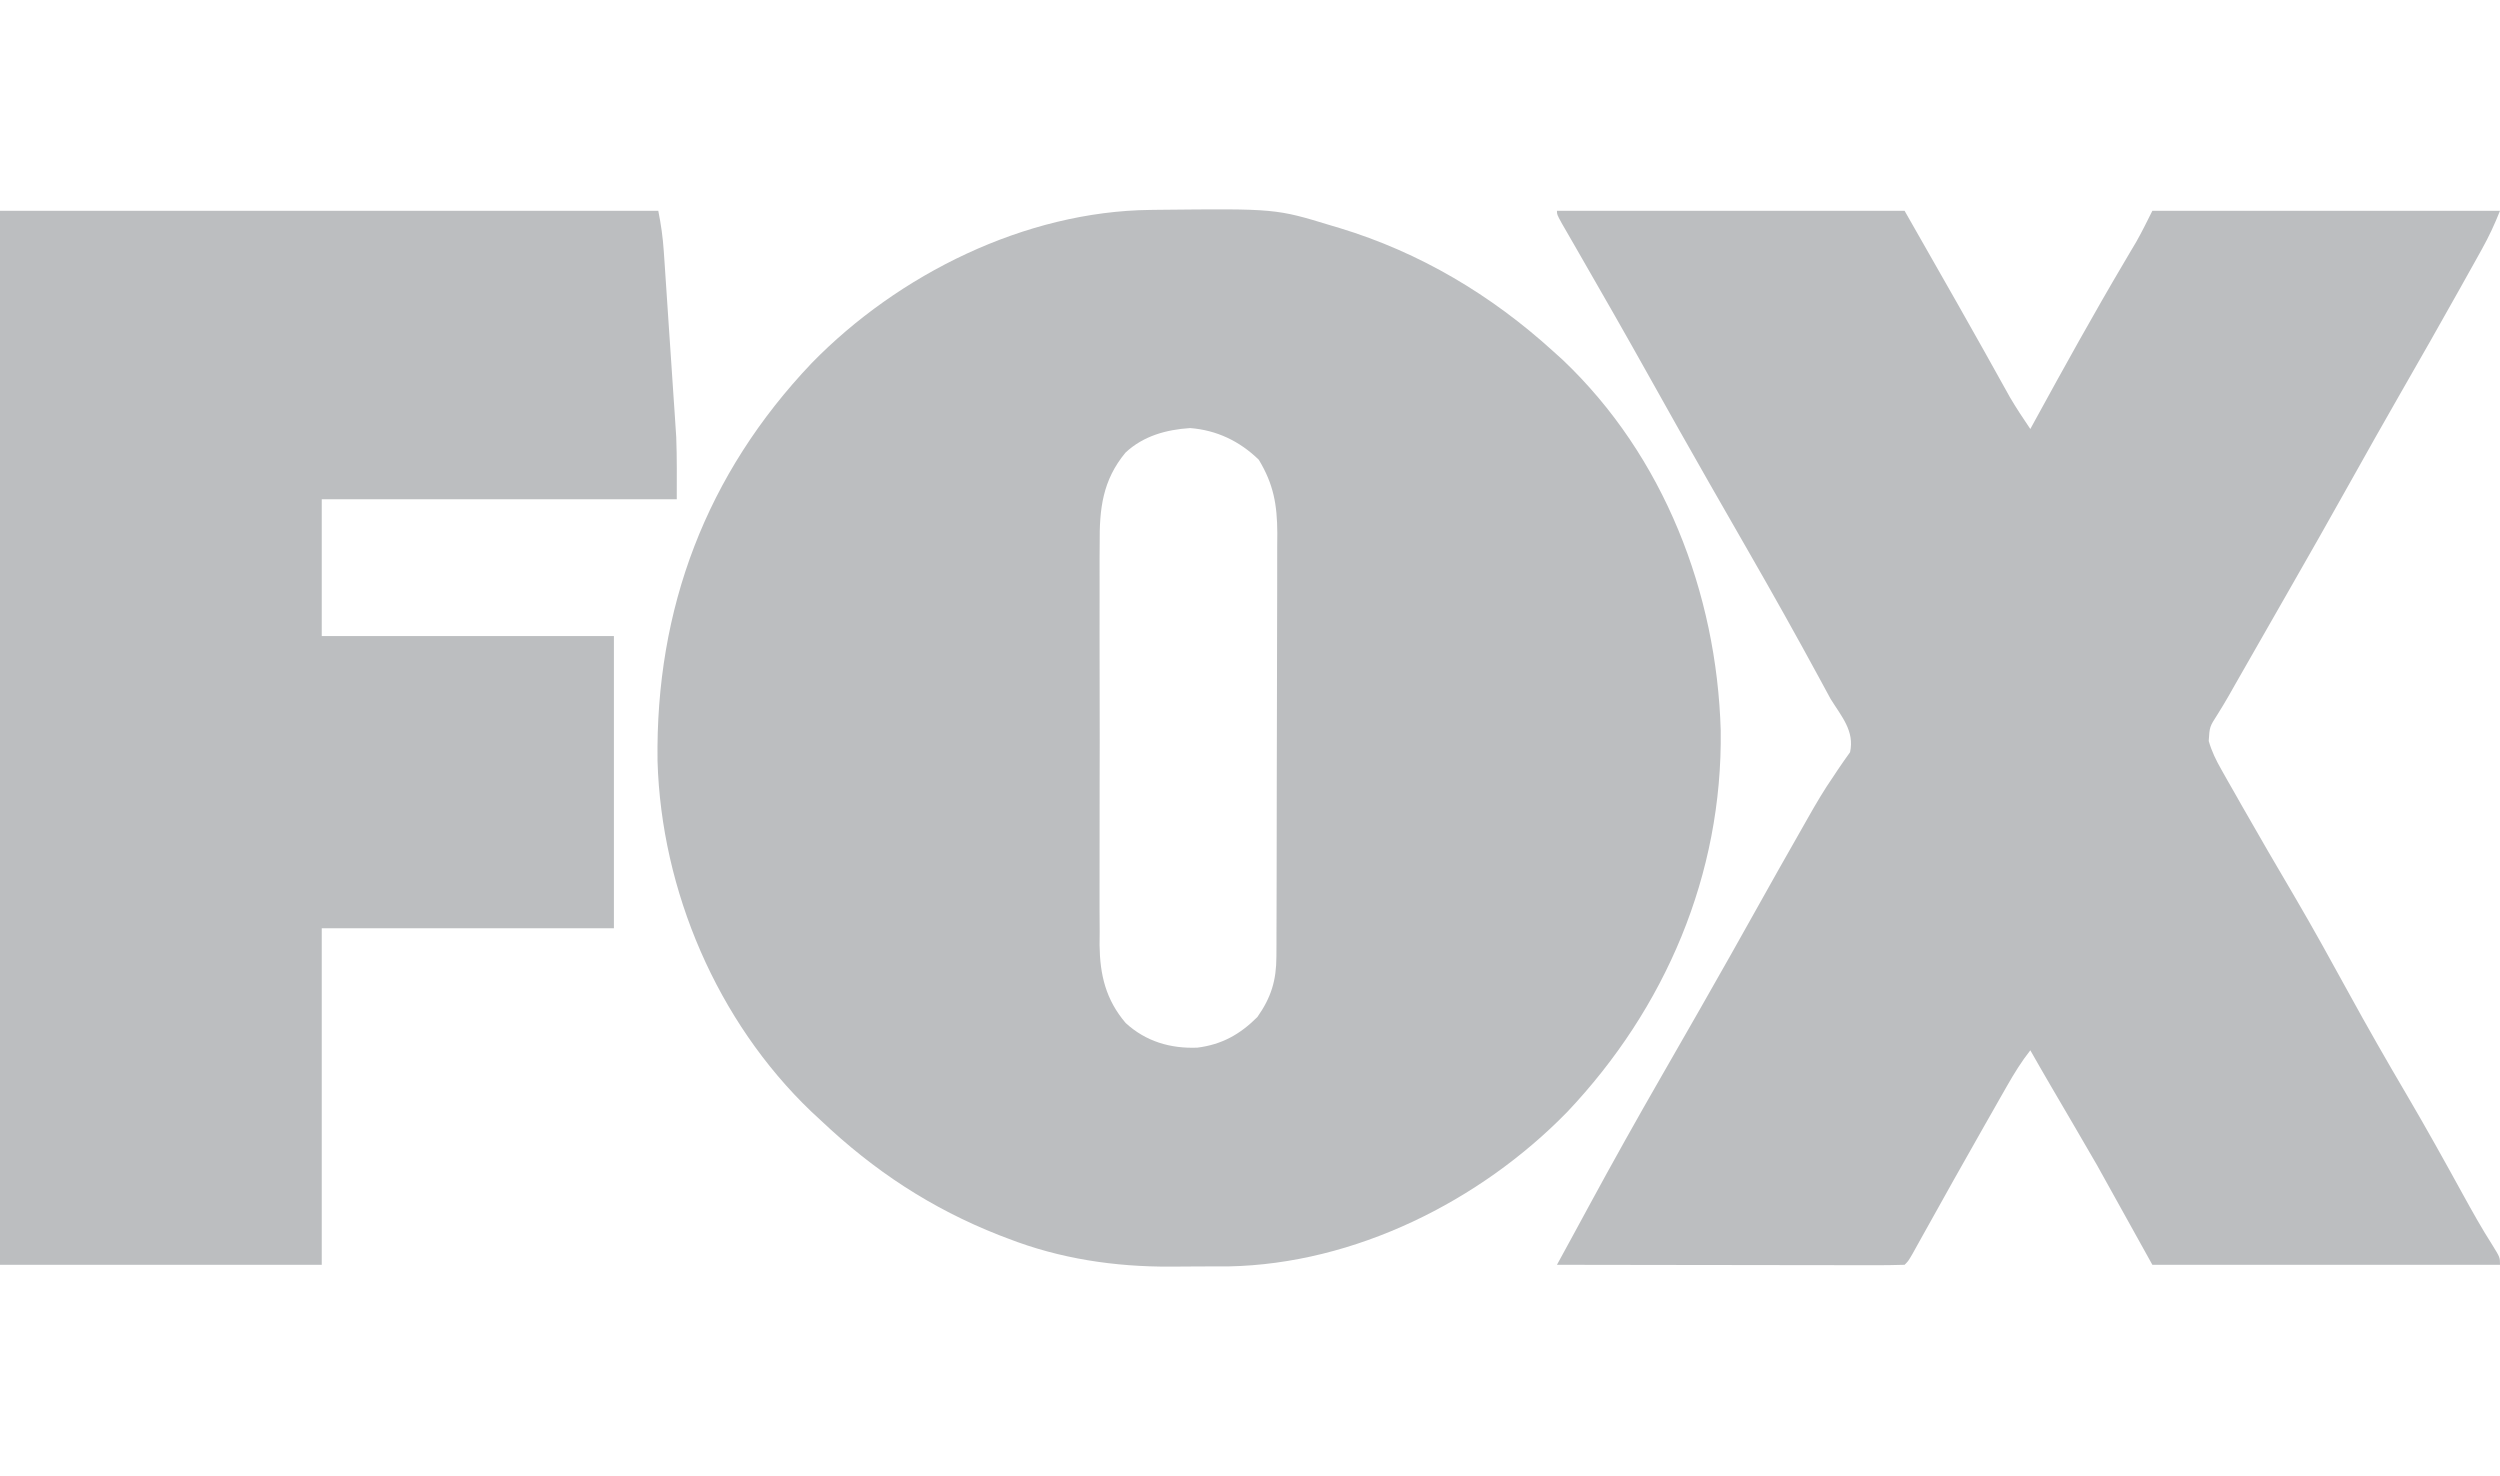
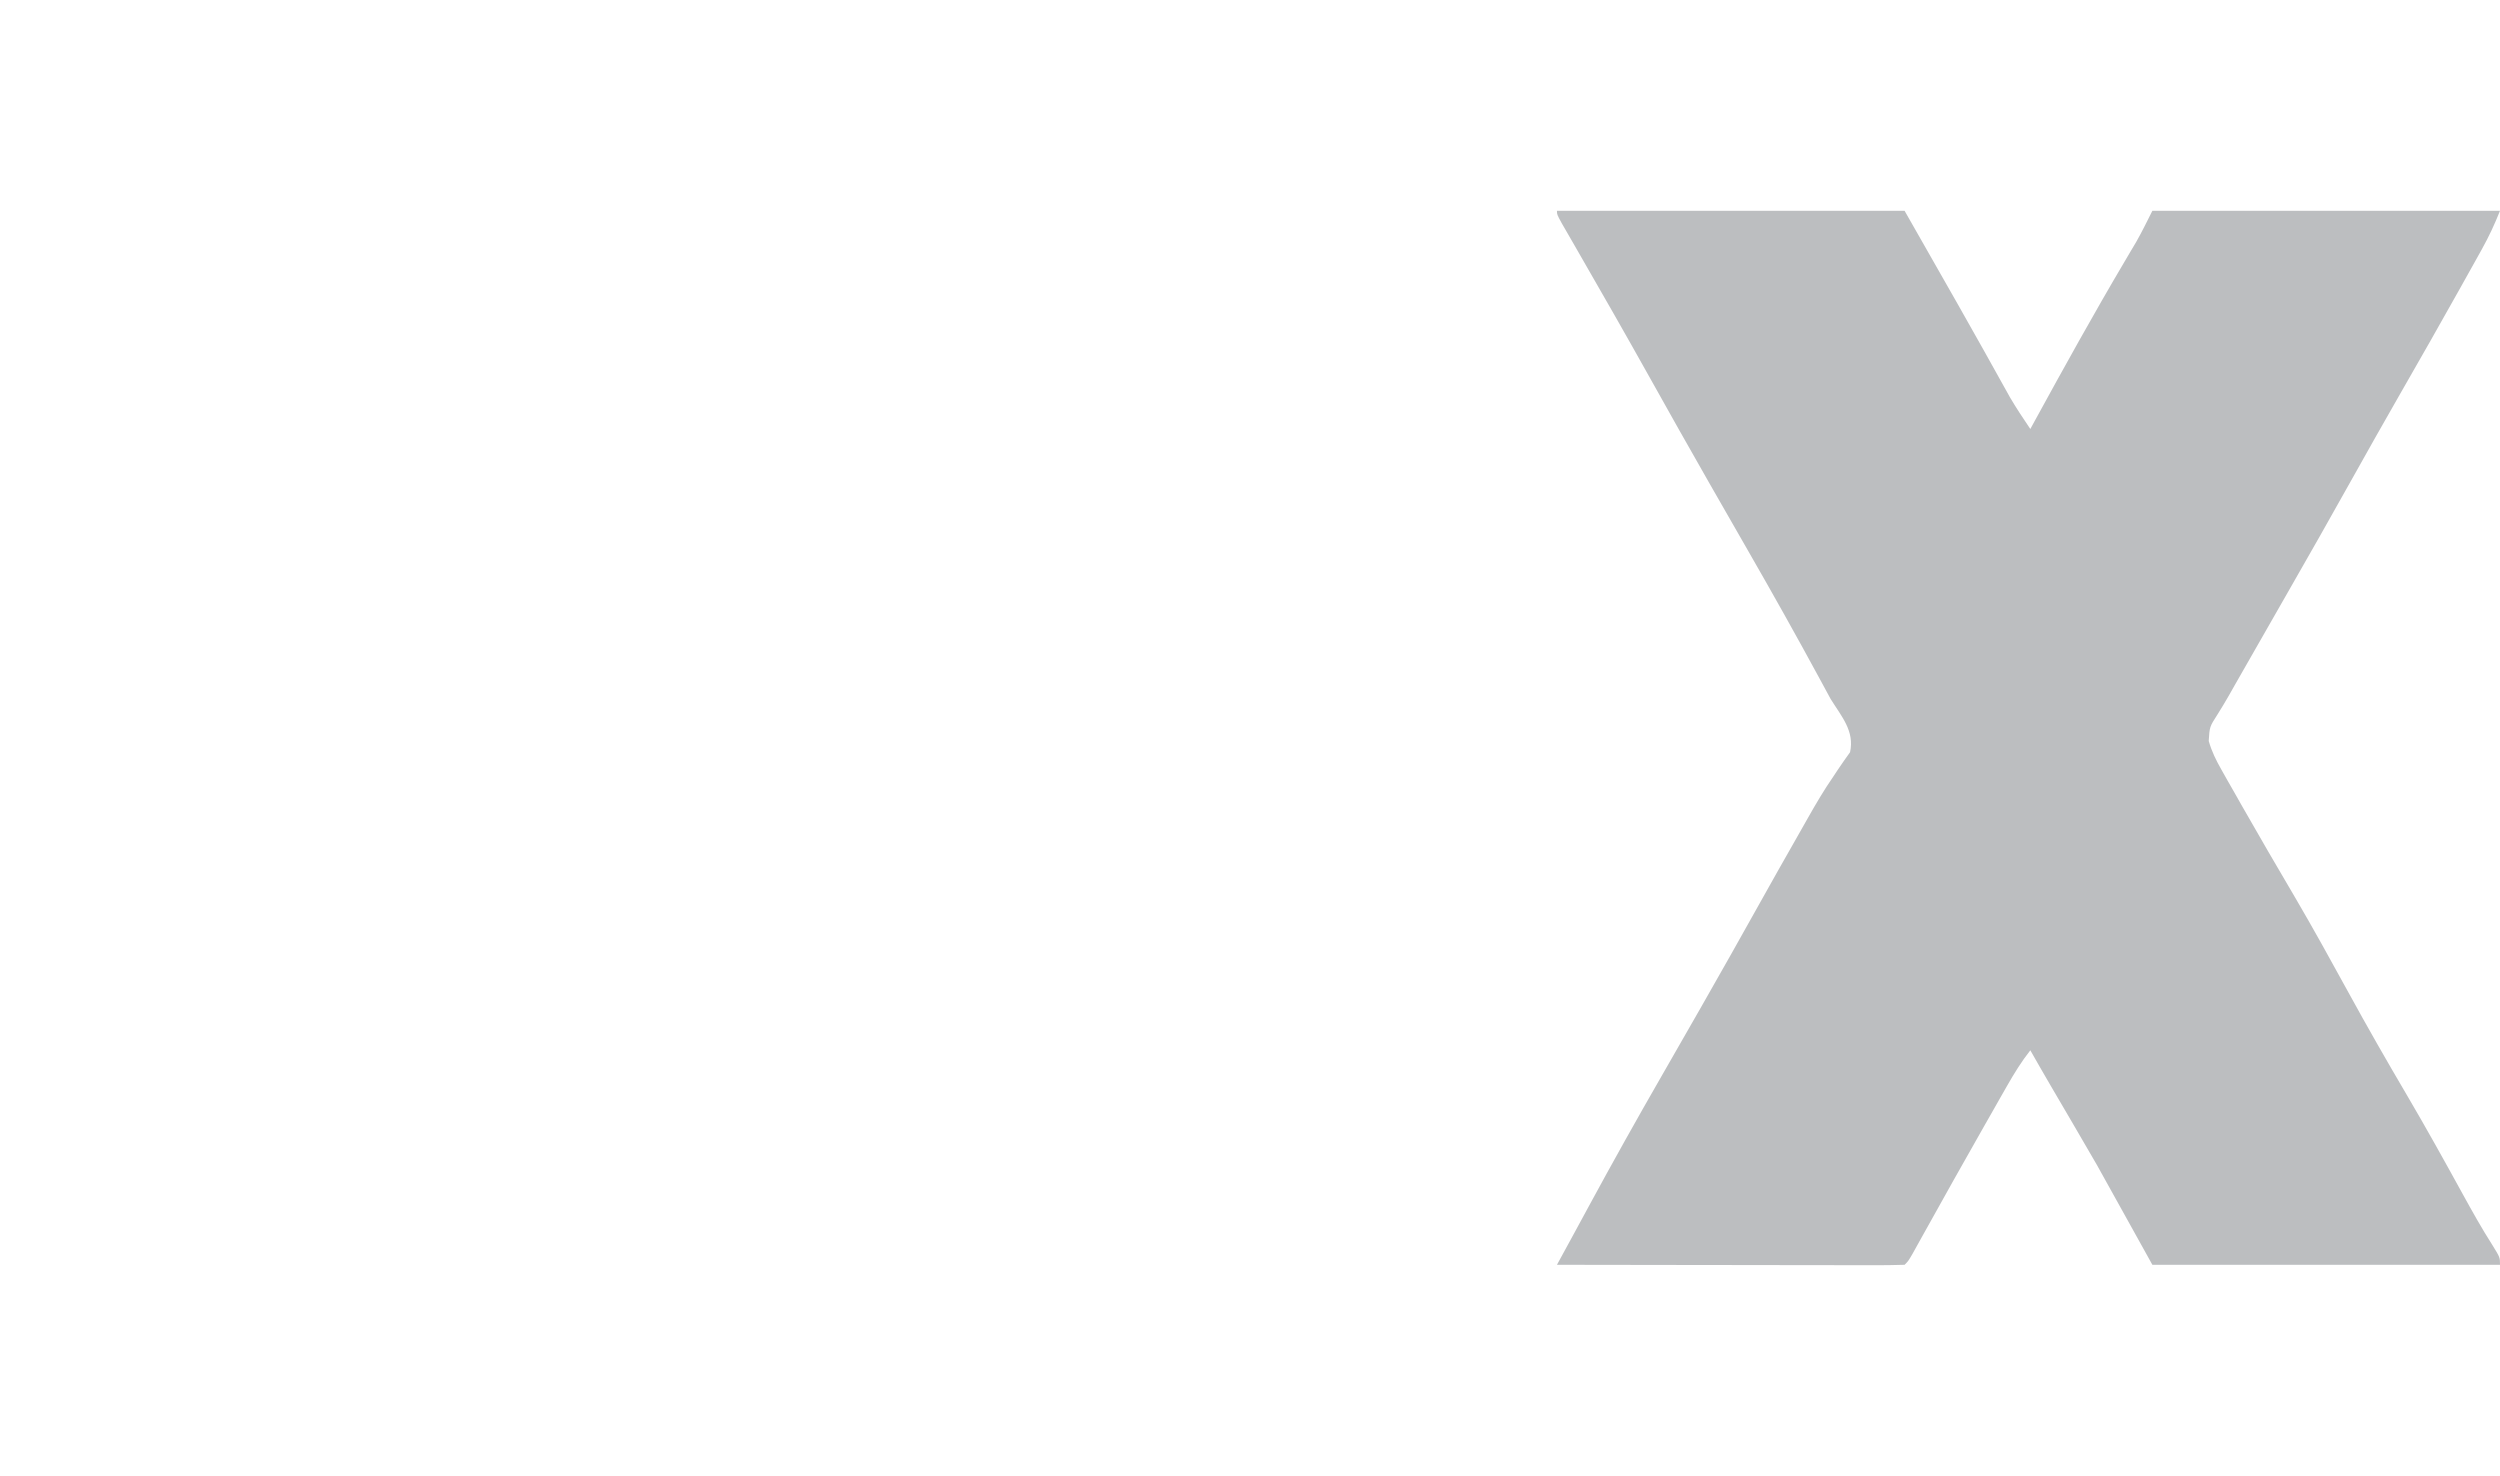
<svg xmlns="http://www.w3.org/2000/svg" version="1.1" width="676" height="399">
-   <path d="M0 0 C0.758 -0.01 1.515 -0.02 2.296 -0.03 C33.883 -0.354 33.883 -0.354 48.926 4.238 C50.012 4.56 50.012 4.56 51.121 4.888 C72.868 11.487 92.171 23.001 108.926 38.238 C109.788 39.017 110.651 39.795 111.539 40.598 C138.836 66.545 153.119 103.529 154.209 140.761 C154.721 179.717 139.252 215.87 112.671 243.947 C89.104 268.095 55.214 285.008 21.16 285.672 C18.547 285.695 15.934 285.697 13.321 285.684 C10.692 285.676 8.066 285.705 5.438 285.736 C-9.661 285.799 -24.435 283.615 -38.574 278.113 C-39.724 277.676 -39.724 277.676 -40.897 277.23 C-59.304 269.984 -74.723 259.825 -89.074 246.238 C-89.959 245.418 -90.843 244.599 -91.754 243.754 C-117.109 219.476 -132.266 184.084 -133.277 149.031 C-133.857 107.791 -120.094 71.385 -91.576 41.406 C-68.166 17.413 -33.858 0.362 0 0 Z M-6.738 65.625 C-12.95 73.124 -13.803 80.813 -13.721 90.24 C-13.73 91.503 -13.739 92.766 -13.748 94.068 C-13.77 97.504 -13.762 100.939 -13.746 104.376 C-13.733 107.989 -13.745 111.602 -13.753 115.216 C-13.762 121.282 -13.75 127.347 -13.726 133.413 C-13.699 140.403 -13.708 147.393 -13.735 154.383 C-13.758 160.409 -13.761 166.435 -13.748 172.461 C-13.74 176.049 -13.739 179.637 -13.756 183.226 C-13.773 187.23 -13.749 191.233 -13.721 195.236 C-13.731 196.41 -13.741 197.583 -13.752 198.792 C-13.648 206.883 -12.051 213.561 -6.702 219.851 C-1.253 224.861 5.428 226.811 12.695 226.523 C19.307 225.678 24.204 222.96 28.926 218.238 C32.664 212.923 34.046 208.333 34.066 201.914 C34.072 200.834 34.078 199.755 34.084 198.643 C34.085 197.464 34.086 196.284 34.087 195.069 C34.092 193.823 34.097 192.577 34.102 191.294 C34.114 187.878 34.122 184.463 34.126 181.047 C34.129 178.911 34.133 176.775 34.137 174.639 C34.151 167.949 34.161 161.258 34.165 154.568 C34.169 146.858 34.187 139.148 34.216 131.437 C34.237 125.469 34.247 119.501 34.249 113.534 C34.25 109.973 34.256 106.413 34.274 102.852 C34.293 98.876 34.289 94.901 34.282 90.925 C34.291 89.754 34.301 88.582 34.31 87.376 C34.271 79.722 33.315 74.189 29.301 67.551 C24.129 62.515 17.914 59.551 10.738 58.988 C4.304 59.41 -1.91 61.102 -6.738 65.625 Z " fill="#BCBEC0" transform="translate(311.074,56.762)" />
-   <path d="M0 0 C31.02 0 62.04 0 94 0 C103.59 16.783 113.154 33.559 122.515 50.468 C124.231 53.393 126.097 56.194 128 59 C128.617 57.871 128.617 57.871 129.247 56.719 C137.173 42.233 145.164 27.807 153.569 13.592 C154.109 12.676 154.65 11.76 155.207 10.816 C155.676 10.027 156.145 9.237 156.628 8.424 C158.186 5.671 159.585 2.83 161 0 C192.02 0 223.04 0 255 0 C253.512 3.721 252.018 6.941 250.086 10.41 C249.204 11.997 249.204 11.997 248.304 13.616 C247.668 14.753 247.031 15.891 246.375 17.062 C245.704 18.266 245.033 19.47 244.362 20.673 C238.949 30.367 233.445 40.008 227.922 49.639 C223.485 57.38 219.099 65.147 214.75 72.938 C209.126 83.01 203.431 93.039 197.692 103.046 C194.648 108.36 191.611 113.679 188.573 118.996 C186.872 121.974 185.17 124.952 183.469 127.93 C182.865 128.994 182.262 130.059 181.641 131.155 C180.661 132.854 179.658 134.54 178.609 136.196 C176.472 139.526 176.472 139.526 176.241 143.367 C177.068 146.236 178.196 148.517 179.668 151.113 C180.224 152.101 180.78 153.089 181.353 154.106 C181.958 155.164 182.564 156.222 183.188 157.312 C183.816 158.423 184.445 159.534 185.092 160.679 C189.852 169.063 194.72 177.383 199.606 185.695 C204.565 194.167 209.304 202.752 214.019 211.361 C219.118 220.666 224.374 229.866 229.761 239.008 C234.98 247.891 239.981 256.888 244.94 265.918 C247.502 270.572 250.068 275.182 252.934 279.656 C255 283 255 283 255 285 C223.98 285 192.96 285 161 285 C156.05 276.09 151.1 267.18 146 258 C141.815 250.787 137.629 243.579 133.401 236.393 C131.576 233.276 129.783 230.141 128 227 C125.592 230.067 123.628 233.25 121.699 236.637 C121.058 237.76 120.417 238.884 119.756 240.042 C119.066 241.257 118.377 242.472 117.688 243.688 C116.978 244.933 116.268 246.179 115.558 247.425 C110.07 257.067 104.642 266.743 99.255 276.442 C98.708 277.424 98.161 278.406 97.598 279.418 C97.118 280.282 96.639 281.146 96.145 282.036 C95 284 95 284 94 285 C91.078 285.095 88.18 285.126 85.258 285.114 C83.882 285.114 83.882 285.114 82.479 285.114 C79.432 285.113 76.386 285.105 73.34 285.098 C71.234 285.096 69.128 285.094 67.022 285.093 C61.467 285.09 55.912 285.08 50.357 285.069 C44.693 285.058 39.029 285.054 33.365 285.049 C22.243 285.038 11.122 285.021 0 285 C0.401 284.266 0.802 283.531 1.214 282.775 C1.746 281.8 2.278 280.826 2.826 279.822 C3.612 278.38 3.612 278.38 4.415 276.909 C5.877 274.225 7.334 271.539 8.789 268.852 C15.149 257.12 21.664 245.49 28.319 233.923 C31.512 228.37 34.695 222.81 37.875 217.25 C38.214 216.658 38.552 216.066 38.901 215.456 C44.315 205.99 49.662 196.488 54.979 186.967 C58.24 181.13 61.519 175.305 64.839 169.501 C65.847 167.737 66.849 165.97 67.844 164.2 C70.016 160.355 72.222 156.605 74.734 152.973 C75.141 152.357 75.548 151.742 75.967 151.108 C77.031 149.516 78.142 147.955 79.258 146.398 C80.508 140.673 76.968 136.768 74 132 C73.057 130.291 72.127 128.575 71.211 126.852 C64.851 115.12 58.336 103.49 51.681 91.923 C48.488 86.37 45.305 80.81 42.125 75.25 C41.786 74.658 41.448 74.066 41.099 73.456 C35.685 63.99 30.338 54.488 25.021 44.967 C18.596 33.467 12.055 22.034 5.477 10.621 C4.907 9.63 4.907 9.63 4.326 8.62 C3.328 6.886 2.328 5.154 1.328 3.422 C0 1 0 1 0 0 Z " fill="#BCBEC0" transform="translate(421,57)" />
-   <path d="M0 0 C58.74 0 117.48 0 178 0 C178.749 3.747 179.225 7.09 179.481 10.869 C179.561 12.028 179.641 13.187 179.723 14.381 C179.805 15.627 179.888 16.873 179.973 18.156 C180.06 19.45 180.147 20.744 180.237 22.077 C180.422 24.817 180.604 27.557 180.784 30.298 C181.013 33.773 181.249 37.248 181.487 40.722 C181.716 44.075 181.938 47.428 182.16 50.781 C182.245 52.011 182.329 53.241 182.416 54.507 C182.493 55.692 182.569 56.876 182.649 58.096 C182.717 59.118 182.785 60.14 182.855 61.193 C183.068 66.791 183 72.397 183 78 C151.32 78 119.64 78 87 78 C87 90.21 87 102.42 87 115 C113.07 115 139.14 115 166 115 C166 141.07 166 167.14 166 194 C139.93 194 113.86 194 87 194 C87 224.03 87 254.06 87 285 C58.29 285 29.58 285 0 285 C0 190.95 0 96.9 0 0 Z " fill="#BCBEC0" transform="translate(0,57)" />
+   <path d="M0 0 C31.02 0 62.04 0 94 0 C103.59 16.783 113.154 33.559 122.515 50.468 C124.231 53.393 126.097 56.194 128 59 C128.617 57.871 128.617 57.871 129.247 56.719 C137.173 42.233 145.164 27.807 153.569 13.592 C154.109 12.676 154.65 11.76 155.207 10.816 C155.676 10.027 156.145 9.237 156.628 8.424 C158.186 5.671 159.585 2.83 161 0 C192.02 0 223.04 0 255 0 C253.512 3.721 252.018 6.941 250.086 10.41 C249.204 11.997 249.204 11.997 248.304 13.616 C247.668 14.753 247.031 15.891 246.375 17.062 C245.704 18.266 245.033 19.47 244.362 20.673 C238.949 30.367 233.445 40.008 227.922 49.639 C223.485 57.38 219.099 65.147 214.75 72.938 C209.126 83.01 203.431 93.039 197.692 103.046 C194.648 108.36 191.611 113.679 188.573 118.996 C186.872 121.974 185.17 124.952 183.469 127.93 C182.865 128.994 182.262 130.059 181.641 131.155 C180.661 132.854 179.658 134.54 178.609 136.196 C176.472 139.526 176.472 139.526 176.241 143.367 C177.068 146.236 178.196 148.517 179.668 151.113 C180.224 152.101 180.78 153.089 181.353 154.106 C181.958 155.164 182.564 156.222 183.188 157.312 C183.816 158.423 184.445 159.534 185.092 160.679 C189.852 169.063 194.72 177.383 199.606 185.695 C204.565 194.167 209.304 202.752 214.019 211.361 C219.118 220.666 224.374 229.866 229.761 239.008 C234.98 247.891 239.981 256.888 244.94 265.918 C247.502 270.572 250.068 275.182 252.934 279.656 C255 283 255 283 255 285 C223.98 285 192.96 285 161 285 C156.05 276.09 151.1 267.18 146 258 C141.815 250.787 137.629 243.579 133.401 236.393 C131.576 233.276 129.783 230.141 128 227 C125.592 230.067 123.628 233.25 121.699 236.637 C121.058 237.76 120.417 238.884 119.756 240.042 C119.066 241.257 118.377 242.472 117.688 243.688 C116.978 244.933 116.268 246.179 115.558 247.425 C110.07 257.067 104.642 266.743 99.255 276.442 C98.708 277.424 98.161 278.406 97.598 279.418 C97.118 280.282 96.639 281.146 96.145 282.036 C95 284 95 284 94 285 C91.078 285.095 88.18 285.126 85.258 285.114 C83.882 285.114 83.882 285.114 82.479 285.114 C79.432 285.113 76.386 285.105 73.34 285.098 C71.234 285.096 69.128 285.094 67.022 285.093 C61.467 285.09 55.912 285.08 50.357 285.069 C44.693 285.058 39.029 285.054 33.365 285.049 C22.243 285.038 11.122 285.021 0 285 C0.401 284.266 0.802 283.531 1.214 282.775 C1.746 281.8 2.278 280.826 2.826 279.822 C3.612 278.38 3.612 278.38 4.415 276.909 C5.877 274.225 7.334 271.539 8.789 268.852 C15.149 257.12 21.664 245.49 28.319 233.923 C38.214 216.658 38.552 216.066 38.901 215.456 C44.315 205.99 49.662 196.488 54.979 186.967 C58.24 181.13 61.519 175.305 64.839 169.501 C65.847 167.737 66.849 165.97 67.844 164.2 C70.016 160.355 72.222 156.605 74.734 152.973 C75.141 152.357 75.548 151.742 75.967 151.108 C77.031 149.516 78.142 147.955 79.258 146.398 C80.508 140.673 76.968 136.768 74 132 C73.057 130.291 72.127 128.575 71.211 126.852 C64.851 115.12 58.336 103.49 51.681 91.923 C48.488 86.37 45.305 80.81 42.125 75.25 C41.786 74.658 41.448 74.066 41.099 73.456 C35.685 63.99 30.338 54.488 25.021 44.967 C18.596 33.467 12.055 22.034 5.477 10.621 C4.907 9.63 4.907 9.63 4.326 8.62 C3.328 6.886 2.328 5.154 1.328 3.422 C0 1 0 1 0 0 Z " fill="#BCBEC0" transform="translate(421,57)" />
</svg>